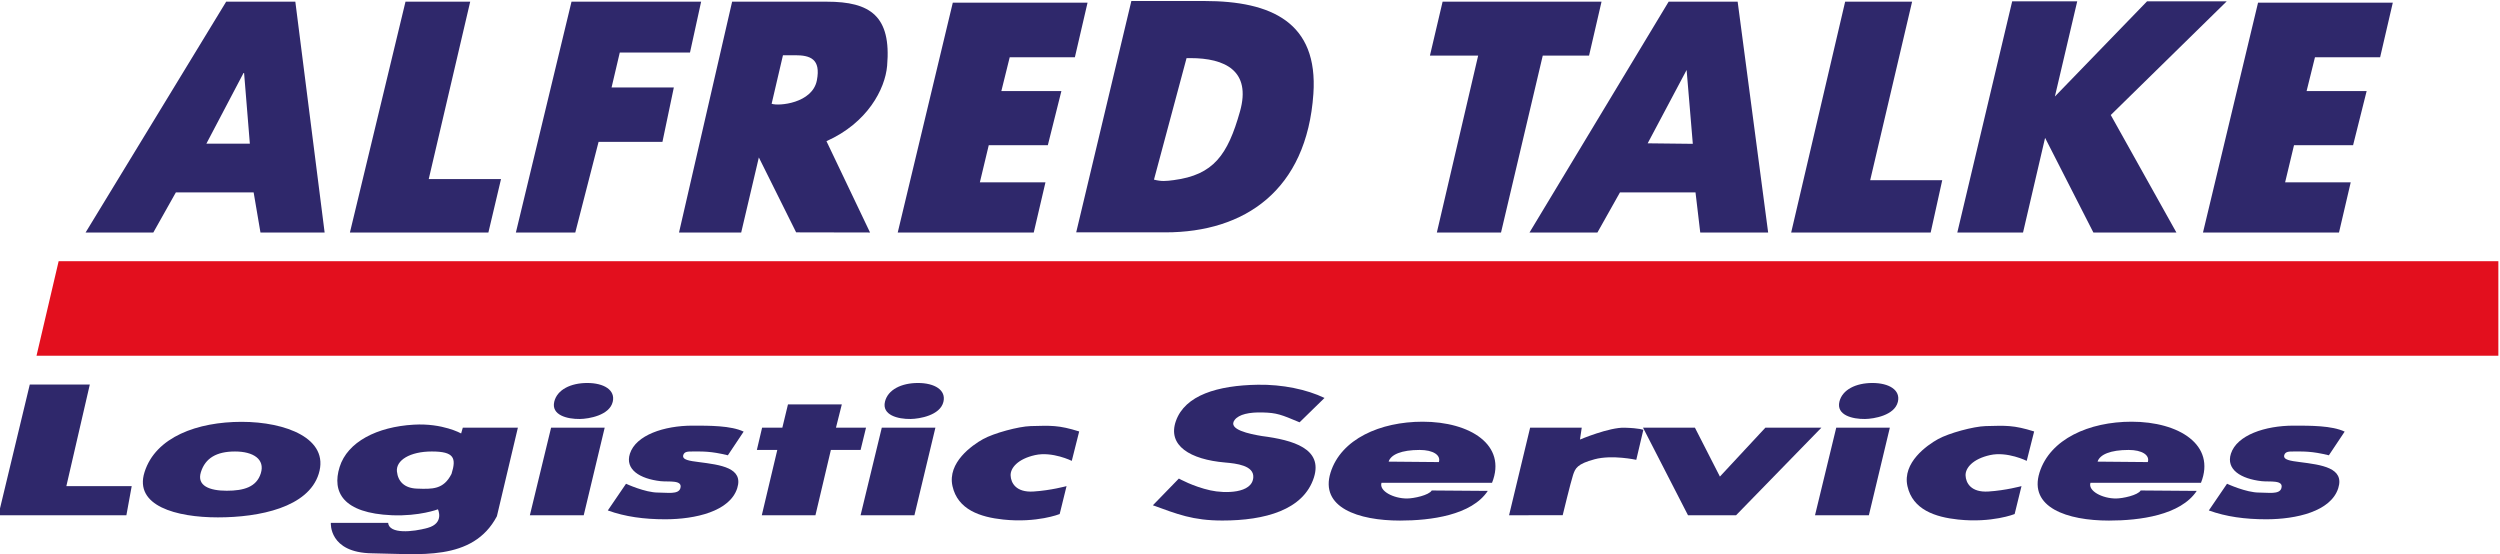
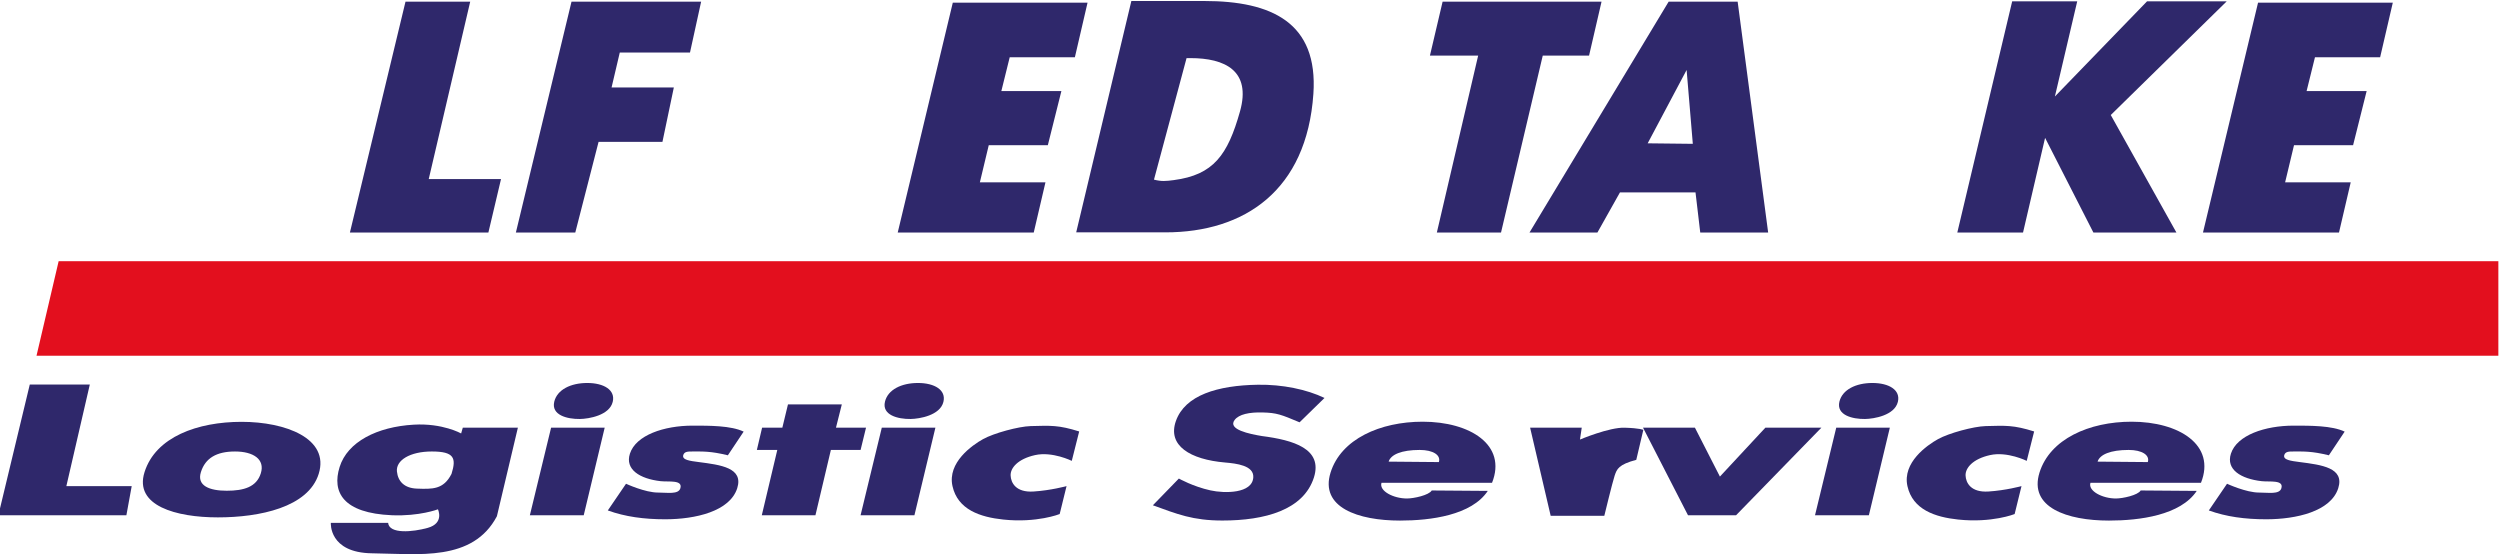
<svg xmlns="http://www.w3.org/2000/svg" version="1.1" id="Ebene_1" x="0px" y="0px" width="1024px" height="227px" viewBox="0 0 1024 227" xml:space="preserve">
  <polyline fill="#2F286B" points="440.271,23.454 445.458,1.094 390.266,1.094 367.71,95.233 423.423,95.233 428.222,74.678 401.354,74.678 404.992,59.475 429.192,59.475 434.744,37.304 410.151,37.304 413.577,23.454 440.271,23.454 " />
  <polyline fill="#2F286B" points="282.625,21.504 287.182,0.69 234.09,0.69 211.307,95.233 235.638,95.233 245.173,58.121 271.333,58.121 276.007,35.813 250.501,35.813 253.864,21.504 282.625,21.504 " />
  <polyline fill="#2F286B" points="192.596,0.69 166.091,0.69 143.327,95.233 200.044,95.233 205.217,73.344 175.611,73.344 192.596,0.69 " />
-   <path fill-rule="evenodd" clip-rule="evenodd" fill="#2F286B" d="M103.891,78.808l2.795,16.426h26.281l-12-94.543h-28.33 L35.057,95.233h27.742l9.234-16.426H103.891 M102.337,58.854H84.524l15.217-28.945h0.238L102.337,58.854z" />
  <polyline fill="#2F286B" points="631.909,22.784 650.877,22.784 655.987,0.69 590.89,0.69 585.697,22.784 605.452,22.784 588.536,95.233 614.823,95.233 631.909,22.784 " />
  <path fill-rule="evenodd" clip-rule="evenodd" fill="#2F286B" d="M694.482,78.808l1.937,16.426h27.815L711.743,0.69h-28.267 l-56.988,94.543h27.82l9.229-16.426H694.482 M693.376,58.912l-18.488-0.209l15.951-30.042L693.376,58.912z" />
-   <polyline fill="#2F286B" points="783.197,0.69 755.775,0.69 733.667,95.233 790.807,95.233 795.537,73.81 766.029,73.81 783.197,0.69 " />
  <polyline fill="#2F286B" points="841.681,39.531 850.828,0.55 824.188,0.55 801.715,95.233 828.637,95.233 837.668,56.466 857.447,95.233 891.453,95.233 864.57,47.11 912.058,0.55 879.419,0.555 841.681,39.531 " />
  <path fill-rule="evenodd" clip-rule="evenodd" fill="#2F286B" d="M440.81,95.175h36.545c32.396,0,57.905-17.144,60.608-56.745 c1.999-29.252-17.192-38.016-44.639-38.016h-29.921L440.81,95.175 M486.012,23.804h1.581c14.097,0,25.021,5.119,20.299,21.87 c-5.037,17.857-10.831,25.942-27.082,28.092c-3.149,0.417-5.047,0.616-8.143-0.189L486.012,23.804z" />
-   <path fill-rule="evenodd" clip-rule="evenodd" fill="#2F286B" d="M320.698,22.644l4.989-0.02c6.1,0,10.627,1.446,8.899,10.317 c-1.83,9.355-15.611,10.612-18.527,9.56L320.698,22.644 M338.518,57.82c16.775-7.464,24.02-21.327,24.845-30.848 c1.781-20.449-6.93-26.282-24.68-26.282h-38.807l-21.749,94.543h25.467l7.229-30.751L326.1,95.175l30.271,0.059L338.518,57.82z" />
  <polyline fill="#E30F1E" points="24.022,106.981 1023.327,106.981 1023.327,145.7 14.957,145.7 24.022,106.981 " />
  <polyline fill="#2F286B" points="974.903,23.454 980.091,1.094 924.897,1.094 902.343,95.233 958.055,95.233 962.854,74.678 935.985,74.678 939.625,59.475 963.825,59.475 969.376,37.304 944.783,37.304 948.209,23.454 974.903,23.454 " />
  <polyline fill="#2F286B" points="-0.673,211.045 51.769,211.045 53.948,199.112 27.181,199.112 36.784,157.512 12.196,157.512 -0.673,211.045 " />
  <path fill-rule="evenodd" clip-rule="evenodd" fill="#2F286B" d="M98.975,172.782c-18.003,0-35.254,6.148-39.791,20.657 c-4.29,13.729,12.966,18.479,30.042,18.479c17.071,0,37.02-4.096,41.315-17.824C135.078,179.586,116.973,172.782,98.975,172.782 M96.252,184.929c7.565,0,12.369,3.212,10.574,8.948c-1.752,5.6-6.925,7.128-13.961,7.128s-12.33-2.019-10.579-7.618 C84.082,187.646,88.692,184.929,96.252,184.929z" />
  <path fill-rule="evenodd" clip-rule="evenodd" fill="#2F286B" d="M162.582,193.11c-0.461-4.557,5.309-8.182,14.291-8.182 c9.19,0,10.099,2.684,8.07,9.166c-3.271,6.479-7.852,6.26-14.18,6.042C165.746,199.962,163.01,197.293,162.582,193.11 M212.122,175.185h-22.56l-0.68,2.358c0,0-7.569-4.285-19.381-3.601c-15.092,0.868-27.17,7.041-30.392,17.338 c-3.222,10.293,1.363,18.925,21.458,19.765c11.215,0.466,18.813-2.431,18.813-2.431s2.732,5.682-4.202,7.608 c-6.129,1.703-15.747,2.605-16.203-2.048H135.51c0,0-0.907,12.229,16.882,12.457c19.032,0.242,41.262,3.518,51.137-15.179 L212.122,175.185z" />
  <path fill-rule="evenodd" clip-rule="evenodd" fill="#2F286B" d="M217.033,211.045h22.06l8.584-35.86h-21.953L217.033,211.045 M240.534,156.871c-6.789,0-12.315,2.746-13.505,7.638c-1.339,5.527,5.309,7.182,10.496,7.109 c3.645-0.049,12.098-1.476,13.441-7.003C252.156,159.725,247.318,156.871,240.534,156.871z" />
  <path fill="#2F286B" d="M248.958,209.08c7.119,2.576,14.873,3.62,23.511,3.62c12.345,0,26.49-3.228,29.509-12.753 c2.61-8.347-6.745-9.525-15.844-10.695c-3.557-0.466-6.896-0.854-6.26-2.882c0.461-1.48,2.067-1.437,3.712-1.437 c4.319,0,7.396-0.18,14.548,1.553l6.464-9.695c-5.183-2.494-14.097-2.451-20.886-2.451c-11.729,0-23.248,3.888-25.699,11.481 c-2.091,6.464,4.048,10.302,12.598,11.268c3.314,0.374,9.099-0.655,8.069,2.893c-0.771,2.674-5.482,1.747-9.098,1.771 c-5.324,0.034-13.165-3.61-13.165-3.61L248.958,209.08" />
  <polyline fill="#2F286B" points="344.811,165.63 322.756,165.63 320.446,175.185 312.153,175.185 310.009,184.298 318.379,184.298 312.032,211.045 334.004,211.045 340.327,184.298 352.497,184.298 354.72,175.185 342.409,175.185 344.811,165.63 " />
  <path fill-rule="evenodd" clip-rule="evenodd" fill="#2F286B" d="M611.135,197.764c6.192-15.519-8.982-25.034-28.417-25.034 c-17.387,0-33.429,7.104-37.719,20.832c-4.464,14.271,11.287,19.667,28.461,19.667c12.548,0,29.323-2.169,35.938-12.155 l-22.957-0.18c-1.126,1.95-7.371,3.29-10.147,3.29c-5.556,0-11.485-3.067-10.438-6.42H611.135 M568.781,189.082 c0.903-2.887,5.227-4.784,12.724-4.784c5.576,0,8.739,2.159,7.861,4.969L568.781,189.082z" />
  <path fill-rule="evenodd" clip-rule="evenodd" fill="#2F286B" d="M352.492,211.045h22.056l8.589-35.86h-21.958L352.492,211.045 M375.989,156.871c-6.784,0-12.316,2.746-13.5,7.638c-1.345,5.527,5.304,7.182,10.491,7.109c3.645-0.049,12.103-1.476,13.441-7.003 C387.61,159.725,382.772,156.871,375.989,156.871z" />
  <path fill="#2F286B" d="M436.859,199.112l-2.814,11.442c0,0-9.288,3.718-23.137,2.252c-9.37-0.99-18.629-4.027-20.77-13.694 c-2.14-9.661,8.051-16.756,12.496-19.23c4.444-2.479,14.582-5.217,19.531-5.353c8.278-0.223,11.428-0.446,19.871,2.198L439,188.771 c0,0-7.939-3.94-15.034-2.363c-7.089,1.577-10.132,5.295-10.016,8.332c0.112,3.038,2.193,7.036,9.342,6.585 C430.444,200.874,436.859,199.112,436.859,199.112" />
  <path fill="#2F286B" d="M472.216,206.964c10.011,3.62,16.313,6.245,28.475,6.245c17.367,0,33.26-4.284,37.506-17.683 c3.673-11.743-8.473-15.266-21.274-16.916c-5.027-0.835-14.247-2.664-11.199-6.619c1.757-2.285,5.939-3.202,11.505-3.047 c5.727,0.155,7.459,0.834,15.077,4.037L542.52,163c-7.298-3.514-17.3-5.566-27.276-5.411c-16.494,0.253-29.853,4.266-33.595,14.858 c-3.566,10.094,5.867,15.767,20.163,16.999c4.673,0.402,11.782,1.232,11.539,6.021c-0.335,6.779-11.815,6.673-17.532,5.396 c-7.085-1.538-12.956-4.848-12.956-4.848L472.216,206.964" />
-   <path fill="#2F286B" d="M626.736,175.185h21.143l-0.724,4.857c0,0,11.957-5.057,18.295-4.857c6.332,0.194,7.657,0.888,7.657,0.888 l-2.888,12.272c0,0-9.826-2.164-17.047-0.238c-7.221,1.927-7.943,3.732-8.866,6.498c-0.922,2.771-4.227,16.426-4.227,16.426 l-21.967,0.015L626.736,175.185" />
+   <path fill="#2F286B" d="M626.736,175.185h21.143l-0.724,4.857c0,0,11.957-5.057,18.295-4.857c6.332,0.194,7.657,0.888,7.657,0.888 l-2.888,12.272c-7.221,1.927-7.943,3.732-8.866,6.498c-0.922,2.771-4.227,16.426-4.227,16.426 l-21.967,0.015L626.736,175.185" />
  <polyline fill="#2F286B" points="672.986,175.185 694.245,175.185 704.475,195.206 723.089,175.185 746.031,175.185 711.093,211.045 691.401,211.045 672.986,175.185 " />
  <path fill-rule="evenodd" clip-rule="evenodd" fill="#2F286B" d="M743.431,211.045h22.06l8.584-35.86h-21.953L743.431,211.045 M766.932,156.871c-6.789,0-12.315,2.746-13.505,7.638c-1.339,5.527,5.309,7.182,10.496,7.109 c3.645-0.049,12.098-1.476,13.442-7.003C778.554,159.725,773.716,156.871,766.932,156.871z" />
  <path fill="#2F286B" d="M828.006,199.112l-2.81,11.442c0,0-9.292,3.718-23.137,2.252c-9.375-0.99-18.634-4.027-20.774-13.694 c-2.135-9.661,8.051-16.756,12.501-19.23c4.444-2.479,14.582-5.217,19.531-5.353c8.273-0.223,11.428-0.446,19.871,2.198 l-3.042,12.044c0,0-7.935-3.94-15.028-2.363c-7.09,1.577-10.133,5.295-10.021,8.332c0.111,3.038,2.197,7.036,9.346,6.585 C821.591,200.874,828.006,199.112,828.006,199.112" />
  <path fill-rule="evenodd" clip-rule="evenodd" fill="#2F286B" d="M901.518,197.764c6.192-15.519-8.977-25.034-28.416-25.034 c-17.383,0-33.425,7.104-37.72,20.832c-4.464,14.271,11.287,19.667,28.461,19.667c12.549,0,29.319-2.169,35.942-12.155l-22.962-0.18 c-1.126,1.95-7.366,3.29-10.146,3.29c-5.552,0-11.486-3.067-10.434-6.42H901.518 M859.164,189.082 c0.903-2.887,5.231-4.784,12.724-4.784c5.576,0,8.739,2.159,7.861,4.969L859.164,189.082z" />
  <path fill="#2F286B" d="M904.735,209.08c7.113,2.576,14.873,3.62,23.511,3.62c12.34,0,26.49-3.228,29.508-12.753 c2.611-8.347-6.744-9.525-15.844-10.695c-3.557-0.466-6.895-0.854-6.264-2.882c0.465-1.48,2.071-1.437,3.717-1.437 c4.318,0,7.396-0.18,14.548,1.553l6.464-9.695c-5.188-2.494-14.102-2.451-20.891-2.451c-11.724,0-23.244,3.888-25.699,11.481 c-2.087,6.464,4.052,10.302,12.603,11.268c3.313,0.374,9.099-0.655,8.069,2.893c-0.776,2.674-5.483,1.747-9.099,1.771 c-5.323,0.034-13.165-3.61-13.165-3.61L904.735,209.08" />
</svg>